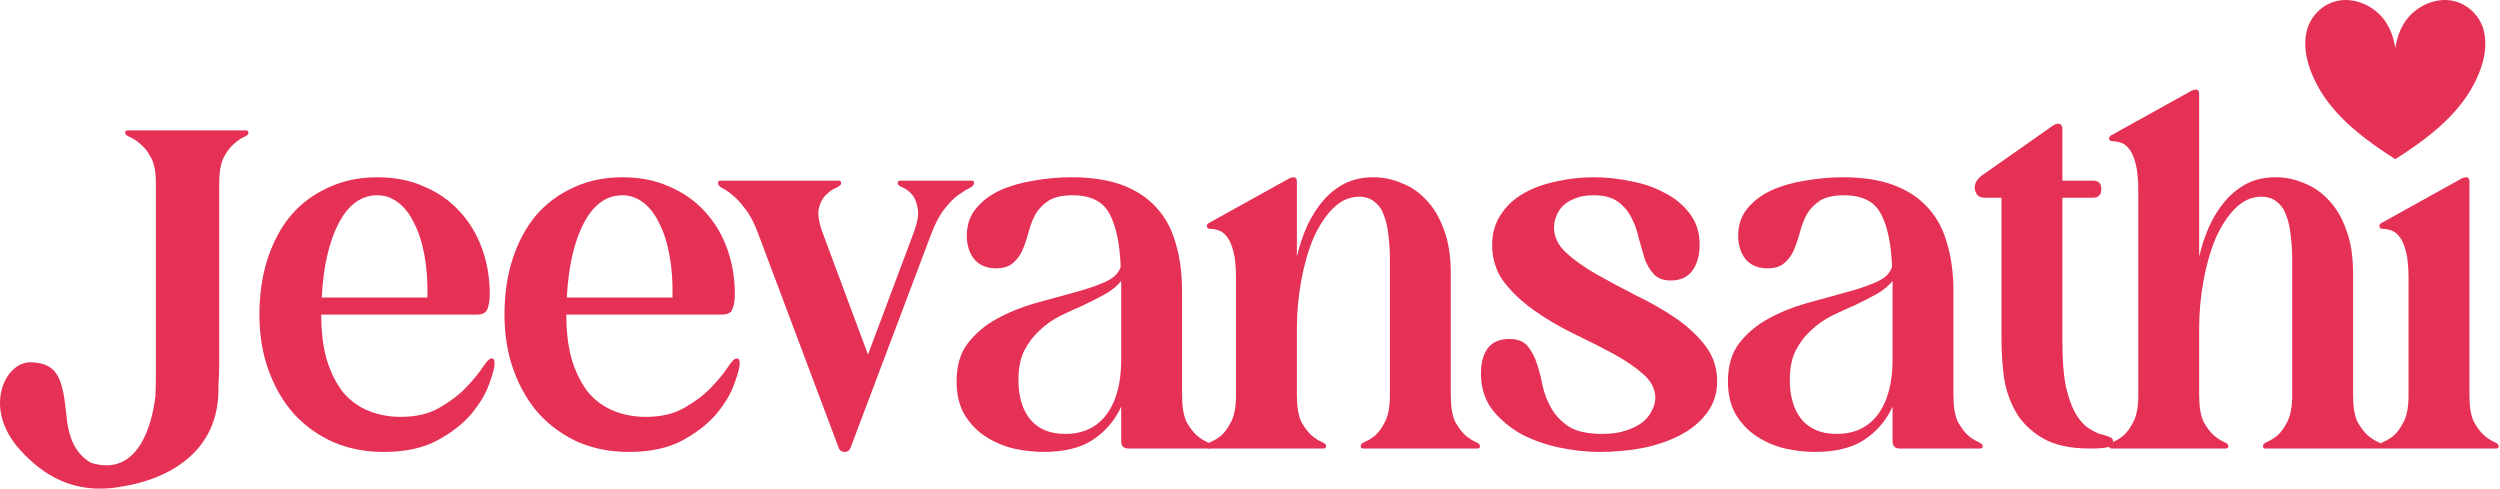
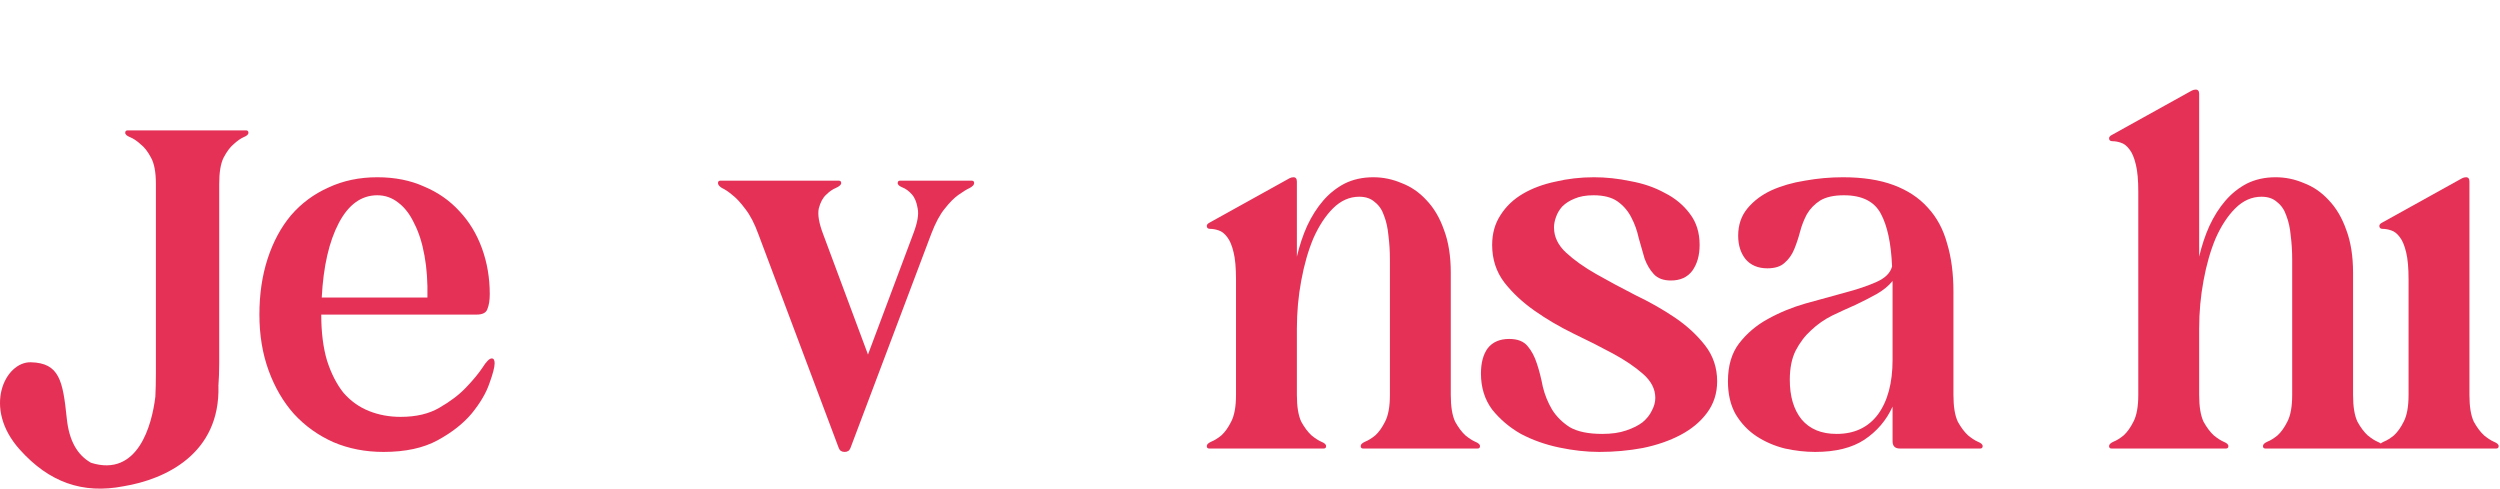
<svg xmlns="http://www.w3.org/2000/svg" width="665" height="130" viewBox="0 0 665 130" fill="none">
  <path d="M654.927 47.408C655.273 47.235 655.618 47.148 655.964 47.148C656.568 47.148 656.87 47.537 656.87 48.315V105.056C656.87 108.165 657.259 110.54 658.036 112.181C658.9 113.736 659.807 114.945 660.757 115.809C661.707 116.586 662.571 117.147 663.348 117.493C664.212 117.838 664.643 118.227 664.643 118.659C664.643 119.091 664.427 119.307 663.996 119.307H633.552C633.12 119.307 632.904 119.091 632.904 118.659C632.904 118.227 633.293 117.838 634.07 117.493C634.934 117.147 635.841 116.586 636.791 115.809C637.741 114.945 638.604 113.736 639.382 112.181C640.245 110.54 640.677 108.165 640.677 105.056V74.353C640.677 71.244 640.461 68.826 640.029 67.099C639.597 65.285 639.036 63.947 638.345 63.083C637.654 62.133 636.877 61.528 636.013 61.269C635.236 61.01 634.502 60.881 633.811 60.881C633.206 60.881 632.904 60.621 632.904 60.103C632.904 59.758 633.163 59.456 633.681 59.197L654.927 47.408Z" fill="#E63157" />
  <path d="M583.035 24.088C583.381 23.916 583.726 23.829 584.071 23.829C584.676 23.829 584.978 24.218 584.978 24.995V68.264C585.669 65.328 586.576 62.607 587.699 60.103C588.908 57.512 590.333 55.266 591.974 53.366C593.615 51.466 595.515 49.955 597.674 48.832C599.919 47.709 602.467 47.148 605.317 47.148C607.908 47.148 610.413 47.666 612.831 48.702C615.336 49.652 617.538 51.164 619.438 53.237C621.424 55.309 622.979 57.944 624.102 61.139C625.311 64.335 625.915 68.135 625.915 72.539V105.056C625.915 108.165 626.304 110.54 627.081 112.181C627.945 113.735 628.852 114.944 629.802 115.808C630.752 116.585 631.615 117.147 632.393 117.492C633.256 117.838 633.688 118.226 633.688 118.658C633.688 119.09 633.472 119.306 633.04 119.306H602.597C602.165 119.306 601.949 119.09 601.949 118.658C601.949 118.226 602.338 117.838 603.115 117.492C603.979 117.147 604.885 116.585 605.835 115.808C606.785 114.944 607.649 113.735 608.426 112.181C609.29 110.54 609.722 108.165 609.722 105.056V69.041C609.722 66.796 609.592 64.68 609.333 62.694C609.161 60.707 608.772 58.937 608.167 57.382C607.649 55.828 606.829 54.618 605.706 53.755C604.669 52.805 603.288 52.33 601.56 52.33C598.969 52.33 596.638 53.366 594.565 55.439C592.578 57.425 590.851 60.059 589.383 63.341C588.001 66.623 586.921 70.38 586.144 74.612C585.367 78.757 584.978 83.032 584.978 87.437V105.056C584.978 108.165 585.367 110.54 586.144 112.181C587.008 113.735 587.915 114.944 588.865 115.808C589.815 116.585 590.678 117.147 591.456 117.492C592.319 117.838 592.751 118.226 592.751 118.658C592.751 119.09 592.535 119.306 592.103 119.306H561.66C561.228 119.306 561.012 119.09 561.012 118.658C561.012 118.226 561.401 117.838 562.178 117.492C563.042 117.147 563.948 116.585 564.898 115.808C565.848 114.944 566.712 113.735 567.489 112.181C568.353 110.54 568.785 108.165 568.785 105.056V51.034C568.785 47.925 568.569 45.507 568.137 43.78C567.705 41.966 567.144 40.627 566.453 39.764C565.762 38.814 564.985 38.209 564.121 37.95C563.344 37.691 562.61 37.561 561.919 37.561C561.314 37.561 561.012 37.302 561.012 36.784C561.012 36.439 561.271 36.136 561.789 35.877L583.035 24.088Z" fill="#E63157" />
-   <path d="M548.595 48.057H556.756C558.225 48.057 558.959 48.791 558.959 50.259C558.959 51.814 558.225 52.591 556.756 52.591H548.595V90.808C548.595 95.73 548.897 99.703 549.502 102.726C550.193 105.749 551.056 108.167 552.093 109.981C553.129 111.708 554.209 112.96 555.331 113.737C556.454 114.515 557.534 115.076 558.57 115.422C559.606 115.681 560.427 115.94 561.031 116.199C561.722 116.372 562.068 116.76 562.068 117.365C562.068 117.883 561.722 118.358 561.031 118.79C560.427 119.135 558.743 119.308 555.979 119.308C550.711 119.308 546.522 118.401 543.413 116.587C540.304 114.774 537.929 112.485 536.288 109.721C534.647 106.871 533.567 103.762 533.049 100.394C532.617 96.939 532.401 93.571 532.401 90.289V52.591H527.867C527.004 52.591 526.356 52.332 525.924 51.814C525.492 51.209 525.276 50.561 525.276 49.87C525.276 49.18 525.492 48.532 525.924 47.927C526.356 47.323 526.917 46.804 527.608 46.373L545.874 33.547C546.479 33.116 546.997 32.9 547.429 32.9C548.206 32.9 548.595 33.418 548.595 34.454V48.057Z" fill="#E63157" />
  <path d="M503.422 108.165C501.781 111.793 499.276 114.729 495.908 116.975C492.626 119.134 488.265 120.213 482.824 120.213C480.233 120.213 477.556 119.911 474.792 119.307C472.028 118.616 469.524 117.536 467.278 116.068C465.033 114.6 463.176 112.656 461.708 110.238C460.326 107.82 459.635 104.884 459.635 101.429C459.635 97.283 460.628 93.915 462.614 91.324C464.687 88.647 467.235 86.488 470.258 84.847C473.367 83.12 476.735 81.738 480.362 80.701C484.076 79.665 487.531 78.715 490.726 77.851C494.008 76.988 496.815 76.038 499.147 75.001C501.479 73.965 502.861 72.583 503.292 70.856C503.033 64.724 502.04 60.06 500.313 56.865C498.585 53.583 495.304 51.942 490.467 51.942C487.79 51.942 485.674 52.417 484.119 53.367C482.651 54.317 481.485 55.526 480.621 56.994C479.844 58.462 479.24 60.017 478.808 61.658C478.376 63.299 477.858 64.853 477.253 66.322C476.649 67.79 475.785 68.999 474.662 69.949C473.626 70.899 472.115 71.374 470.128 71.374C467.624 71.374 465.68 70.553 464.298 68.912C463.003 67.272 462.355 65.199 462.355 62.694C462.355 59.844 463.176 57.426 464.817 55.44C466.458 53.453 468.574 51.855 471.165 50.646C473.842 49.437 476.821 48.574 480.103 48.055C483.472 47.451 486.84 47.148 490.208 47.148C495.476 47.148 499.967 47.84 503.681 49.221C507.395 50.603 510.417 52.59 512.749 55.181C515.168 57.771 516.895 60.967 517.931 64.767C519.054 68.481 519.615 72.756 519.615 77.592V105.056C519.615 108.165 520.004 110.54 520.781 112.181C521.645 113.736 522.552 114.945 523.502 115.809C524.452 116.586 525.315 117.147 526.093 117.493C526.956 117.838 527.388 118.227 527.388 118.659C527.388 119.091 527.172 119.307 526.74 119.307H505.365C504.07 119.307 503.422 118.659 503.422 117.363V108.165ZM503.422 74.742C502.385 76.038 500.96 77.204 499.147 78.24C497.419 79.19 495.563 80.14 493.576 81.09C491.59 81.954 489.517 82.904 487.358 83.94C485.285 84.976 483.428 86.272 481.787 87.826C480.146 89.295 478.765 91.108 477.642 93.267C476.606 95.34 476.087 97.931 476.087 101.04C476.087 105.445 477.124 108.943 479.196 111.534C481.356 114.125 484.465 115.42 488.524 115.42C493.274 115.42 496.944 113.693 499.535 110.238C502.126 106.697 503.422 101.861 503.422 95.729V74.742Z" fill="#E63157" />
  <path d="M425.412 120.213C422.043 120.213 418.503 119.825 414.789 119.047C411.075 118.27 407.664 117.061 404.555 115.42C401.532 113.693 398.984 111.534 396.911 108.943C394.925 106.265 393.932 103.07 393.932 99.356C393.932 96.506 394.536 94.261 395.745 92.62C397.041 90.979 398.941 90.158 401.445 90.158C403.691 90.158 405.332 90.806 406.368 92.102C407.405 93.311 408.225 94.865 408.83 96.765C409.434 98.579 409.952 100.609 410.384 102.854C410.902 105.013 411.723 107.043 412.846 108.943C413.968 110.756 415.523 112.311 417.509 113.606C419.582 114.816 422.475 115.42 426.189 115.42C428.694 115.42 430.81 115.118 432.537 114.513C434.35 113.909 435.819 113.175 436.941 112.311C438.064 111.361 438.885 110.325 439.403 109.202C440.007 108.079 440.31 106.956 440.31 105.834C440.31 103.502 439.23 101.386 437.071 99.486C434.912 97.586 432.235 95.772 429.039 94.045C425.844 92.317 422.346 90.547 418.546 88.733C414.832 86.92 411.377 84.89 408.182 82.645C404.986 80.399 402.309 77.894 400.15 75.131C397.991 72.281 396.911 68.956 396.911 65.156C396.911 62.133 397.645 59.499 399.114 57.253C400.582 54.921 402.568 53.021 405.073 51.553C407.577 50.085 410.471 49.005 413.752 48.315C417.034 47.537 420.446 47.148 423.987 47.148C427.182 47.148 430.421 47.494 433.703 48.185C437.071 48.789 440.094 49.826 442.771 51.294C445.535 52.676 447.78 54.533 449.508 56.865C451.235 59.11 452.099 61.874 452.099 65.156C452.099 67.919 451.451 70.208 450.155 72.022C448.86 73.749 446.96 74.613 444.455 74.613C442.469 74.613 440.957 74.051 439.921 72.928C438.885 71.806 438.064 70.424 437.46 68.783C436.941 67.056 436.423 65.242 435.905 63.342C435.473 61.356 434.826 59.542 433.962 57.901C433.098 56.174 431.889 54.749 430.335 53.626C428.78 52.503 426.621 51.942 423.857 51.942C421.871 51.942 420.187 52.244 418.805 52.849C417.509 53.367 416.43 54.058 415.566 54.921C414.789 55.785 414.227 56.735 413.882 57.771C413.537 58.721 413.364 59.628 413.364 60.492C413.364 62.996 414.443 65.242 416.602 67.228C418.762 69.215 421.439 71.115 424.634 72.928C427.83 74.742 431.285 76.599 434.998 78.499C438.798 80.313 442.296 82.299 445.492 84.458C448.687 86.617 451.364 89.079 453.524 91.842C455.683 94.606 456.762 97.802 456.762 101.429C456.762 104.624 455.855 107.431 454.042 109.85C452.314 112.181 449.983 114.125 447.046 115.679C444.11 117.234 440.742 118.4 436.941 119.177C433.228 119.868 429.385 120.213 425.412 120.213Z" fill="#E63157" />
  <path d="M343.028 47.408C343.374 47.235 343.719 47.148 344.065 47.148C344.669 47.148 344.971 47.537 344.971 48.315V68.265C345.662 65.328 346.569 62.608 347.692 60.103C348.901 57.512 350.326 55.267 351.967 53.367C353.608 51.467 355.508 49.955 357.667 48.833C359.913 47.71 362.46 47.148 365.31 47.148C367.901 47.148 370.406 47.667 372.824 48.703C375.329 49.653 377.531 51.164 379.431 53.237C381.417 55.31 382.972 57.944 384.095 61.14C385.304 64.335 385.908 68.135 385.908 72.54V105.056C385.908 108.165 386.297 110.54 387.074 112.181C387.938 113.736 388.845 114.945 389.795 115.809C390.745 116.586 391.609 117.147 392.386 117.493C393.249 117.838 393.681 118.227 393.681 118.659C393.681 119.091 393.465 119.307 393.034 119.307H362.59C362.158 119.307 361.942 119.091 361.942 118.659C361.942 118.227 362.331 117.838 363.108 117.493C363.972 117.147 364.879 116.586 365.829 115.809C366.779 114.945 367.642 113.736 368.42 112.181C369.283 110.54 369.715 108.165 369.715 105.056V69.042C369.715 66.797 369.585 64.681 369.326 62.694C369.154 60.708 368.765 58.937 368.16 57.383C367.642 55.828 366.822 54.619 365.699 53.755C364.663 52.805 363.281 52.33 361.554 52.33C358.963 52.33 356.631 53.367 354.558 55.44C352.572 57.426 350.844 60.06 349.376 63.342C347.994 66.624 346.915 70.381 346.137 74.613C345.36 78.758 344.971 83.033 344.971 87.438V105.056C344.971 108.165 345.36 110.54 346.137 112.181C347.001 113.736 347.908 114.945 348.858 115.809C349.808 116.586 350.671 117.147 351.449 117.493C352.312 117.838 352.744 118.227 352.744 118.659C352.744 119.091 352.528 119.307 352.097 119.307H321.653C321.221 119.307 321.005 119.091 321.005 118.659C321.005 118.227 321.394 117.838 322.171 117.493C323.035 117.147 323.942 116.586 324.892 115.809C325.842 114.945 326.705 113.736 327.482 112.181C328.346 110.54 328.778 108.165 328.778 105.056V74.353C328.778 71.244 328.562 68.826 328.13 67.099C327.698 65.285 327.137 63.947 326.446 63.083C325.755 62.133 324.978 61.528 324.114 61.269C323.337 61.01 322.603 60.881 321.912 60.881C321.307 60.881 321.005 60.621 321.005 60.103C321.005 59.758 321.264 59.456 321.782 59.197L343.028 47.408Z" fill="#E63157" />
-   <path d="M298.238 108.165C296.597 111.793 294.092 114.729 290.724 116.975C287.442 119.134 283.081 120.213 277.64 120.213C275.049 120.213 272.372 119.911 269.608 119.307C266.844 118.616 264.34 117.536 262.094 116.068C259.849 114.6 257.992 112.656 256.524 110.238C255.142 107.82 254.451 104.884 254.451 101.429C254.451 97.283 255.444 93.915 257.43 91.324C259.503 88.647 262.051 86.488 265.074 84.847C268.183 83.12 271.551 81.738 275.178 80.701C278.892 79.665 282.347 78.715 285.542 77.851C288.824 76.988 291.631 76.038 293.963 75.001C296.295 73.965 297.676 72.583 298.108 70.856C297.849 64.724 296.856 60.06 295.129 56.865C293.401 53.583 290.12 51.942 285.283 51.942C282.606 51.942 280.49 52.417 278.935 53.367C277.467 54.317 276.301 55.526 275.437 56.994C274.66 58.462 274.056 60.017 273.624 61.658C273.192 63.299 272.674 64.853 272.069 66.322C271.465 67.79 270.601 68.999 269.478 69.949C268.442 70.899 266.931 71.374 264.944 71.374C262.44 71.374 260.496 70.553 259.114 68.912C257.819 67.272 257.171 65.199 257.171 62.694C257.171 59.844 257.992 57.426 259.633 55.44C261.274 53.453 263.39 51.855 265.981 50.646C268.658 49.437 271.637 48.574 274.919 48.055C278.288 47.451 281.656 47.148 285.024 47.148C290.292 47.148 294.783 47.84 298.497 49.221C302.211 50.603 305.233 52.59 307.565 55.181C309.983 57.771 311.711 60.967 312.747 64.767C313.87 68.481 314.431 72.756 314.431 77.592V105.056C314.431 108.165 314.82 110.54 315.597 112.181C316.461 113.736 317.368 114.945 318.318 115.809C319.268 116.586 320.131 117.147 320.909 117.493C321.772 117.838 322.204 118.227 322.204 118.659C322.204 119.091 321.988 119.307 321.556 119.307H300.181C298.886 119.307 298.238 118.659 298.238 117.363V108.165ZM298.238 74.742C297.201 76.038 295.776 77.204 293.963 78.24C292.235 79.19 290.379 80.14 288.392 81.09C286.406 81.954 284.333 82.904 282.174 83.94C280.101 84.976 278.244 86.272 276.603 87.826C274.962 89.295 273.581 91.108 272.458 93.267C271.422 95.34 270.903 97.931 270.903 101.04C270.903 105.445 271.94 108.943 274.012 111.534C276.172 114.125 279.281 115.42 283.34 115.42C288.09 115.42 291.76 113.693 294.351 110.238C296.942 106.697 298.238 101.861 298.238 95.729V74.742Z" fill="#E63157" />
  <path d="M201.735 62.306C200.699 59.456 199.533 57.211 198.237 55.57C197.028 53.929 195.862 52.677 194.74 51.813C193.703 50.949 192.796 50.345 192.019 49.999C191.328 49.568 190.983 49.136 190.983 48.704C190.983 48.272 191.199 48.056 191.63 48.056H223.111C223.542 48.056 223.758 48.272 223.758 48.704C223.758 49.136 223.283 49.568 222.333 49.999C221.47 50.345 220.606 50.949 219.742 51.813C218.879 52.59 218.231 53.799 217.799 55.44C217.454 57.081 217.842 59.37 218.965 62.306L230.883 94.305L242.931 62.177C244.054 59.24 244.443 56.995 244.097 55.44C243.838 53.799 243.32 52.547 242.543 51.683C241.765 50.82 240.945 50.215 240.081 49.87C239.218 49.524 238.786 49.136 238.786 48.704C238.786 48.272 239.002 48.056 239.434 48.056H258.477C258.909 48.056 259.125 48.272 259.125 48.704C259.125 49.136 258.736 49.568 257.959 49.999C257.182 50.345 256.188 50.949 254.979 51.813C253.857 52.59 252.647 53.799 251.352 55.44C250.056 56.995 248.847 59.24 247.725 62.177L226.22 119.178C225.961 119.869 225.442 120.214 224.665 120.214C223.888 120.214 223.37 119.869 223.111 119.178L201.735 62.306Z" fill="#E63157" />
-   <path d="M196.761 96.636C196.761 97.672 196.286 99.486 195.336 102.077C194.473 104.581 192.918 107.215 190.673 109.979C188.427 112.656 185.404 115.031 181.604 117.104C177.804 119.177 173.011 120.213 167.225 120.213C162.388 120.213 157.94 119.35 153.881 117.622C149.822 115.809 146.324 113.304 143.388 110.109C140.538 106.913 138.292 103.07 136.651 98.579C135.01 94.088 134.19 89.122 134.19 83.681C134.19 78.24 134.924 73.274 136.392 68.783C137.86 64.292 139.933 60.449 142.611 57.253C145.374 54.058 148.699 51.596 152.586 49.869C156.472 48.055 160.79 47.148 165.54 47.148C170.204 47.148 174.35 47.969 177.977 49.61C181.691 51.164 184.843 53.367 187.434 56.217C190.025 58.98 192.011 62.262 193.393 66.062C194.775 69.862 195.466 73.922 195.466 78.24C195.466 79.881 195.25 81.219 194.818 82.256C194.473 83.206 193.523 83.681 191.968 83.681H150.642C150.642 88.431 151.161 92.533 152.197 95.988C153.32 99.443 154.788 102.293 156.602 104.538C158.502 106.697 160.747 108.295 163.338 109.331C165.929 110.368 168.736 110.886 171.759 110.886C175.904 110.886 179.359 110.065 182.123 108.425C184.973 106.784 187.304 105.013 189.118 103.113C191.018 101.127 192.486 99.356 193.523 97.802C194.559 96.161 195.38 95.34 195.984 95.34C196.502 95.34 196.761 95.772 196.761 96.636ZM178.884 79.147C178.97 75.001 178.711 71.288 178.107 68.006C177.502 64.638 176.595 61.787 175.386 59.456C174.263 57.037 172.838 55.181 171.111 53.885C169.47 52.59 167.613 51.942 165.54 51.942C161.309 51.942 157.897 54.403 155.306 59.326C152.715 64.249 151.204 70.856 150.772 79.147H178.884Z" fill="#E63157" />
  <path d="M131.572 96.636C131.572 97.672 131.097 99.486 130.147 102.077C129.283 104.581 127.729 107.215 125.483 109.979C123.238 112.656 120.215 115.031 116.415 117.104C112.615 119.177 107.822 120.213 102.035 120.213C97.199 120.213 92.751 119.35 88.692 117.622C84.633 115.809 81.135 113.304 78.198 110.109C75.349 106.913 73.103 103.07 71.462 98.579C69.821 94.088 69.001 89.122 69.001 83.681C69.001 78.24 69.735 73.274 71.203 68.783C72.671 64.292 74.744 60.449 77.421 57.253C80.185 54.058 83.51 51.596 87.396 49.869C91.283 48.055 95.601 47.148 100.351 47.148C105.015 47.148 109.16 47.969 112.788 49.61C116.501 51.164 119.654 53.367 122.245 56.217C124.836 58.98 126.822 62.262 128.204 66.062C129.586 69.862 130.277 73.922 130.277 78.24C130.277 79.881 130.061 81.219 129.629 82.256C129.283 83.206 128.333 83.681 126.779 83.681H85.453C85.453 88.431 85.971 92.533 87.008 95.988C88.13 99.443 89.599 102.293 91.412 104.538C93.312 106.697 95.558 108.295 98.149 109.331C100.74 110.368 103.547 110.886 106.569 110.886C110.715 110.886 114.17 110.065 116.933 108.425C119.783 106.784 122.115 105.013 123.929 103.113C125.829 101.127 127.297 99.356 128.333 97.802C129.37 96.161 130.19 95.34 130.795 95.34C131.313 95.34 131.572 95.772 131.572 96.636ZM113.695 79.147C113.781 75.001 113.522 71.288 112.917 68.006C112.313 64.638 111.406 61.787 110.197 59.456C109.074 57.037 107.649 55.181 105.922 53.885C104.281 52.59 102.424 51.942 100.351 51.942C96.119 51.942 92.708 54.403 90.117 59.326C87.526 64.249 86.014 70.856 85.583 79.147H113.695Z" fill="#E63157" />
  <path d="M65.436 34.68C65.867 34.68 66.083 34.896 66.083 35.327C66.083 35.759 65.65 36.148 64.787 36.493C64.01 36.839 63.146 37.443 62.197 38.306C61.246 39.084 60.339 40.294 59.476 41.934C58.699 43.489 58.31 45.821 58.31 48.93V96.603C58.31 98.722 58.236 100.746 58.094 102.675H58.102C58.59 120.654 44.059 127.5 32.875 129.341C21.912 131.474 13.053 128.254 5.288 119.624C-4.75 108.466 1.385 96.198 8.189 96.364C15.785 96.549 16.724 101.238 17.759 111.273C18.378 117.281 20.559 121.005 24.195 123.096C36.703 127.031 40.416 113.061 41.326 105.514C41.419 103.572 41.469 101.509 41.469 99.324V48.93C41.469 45.821 41.036 43.489 40.173 41.934C39.309 40.294 38.36 39.084 37.323 38.306C36.374 37.443 35.466 36.839 34.603 36.493C33.739 36.148 33.308 35.759 33.308 35.327C33.308 34.895 33.523 34.68 33.955 34.68H65.436Z" fill="#E63157" />
-   <path d="M659.402 19.501C655.885 28.158 648.872 34.933 637.149 42.332C625.427 34.933 618.414 28.158 614.897 19.501C613.402 15.821 612.68 11.822 613.614 8.129C614.547 4.435 617.721 0.944 622.102 0.163C626.917 -0.696 631.875 1.948 634.383 5.52C635.933 7.728 636.73 10.212 637.149 12.768C637.569 10.212 638.366 7.728 639.916 5.52C642.424 1.948 647.382 -0.696 652.197 0.163C656.578 0.944 659.752 4.435 660.685 8.129C661.619 11.822 660.897 15.821 659.402 19.501Z" fill="#E63157" />
</svg>